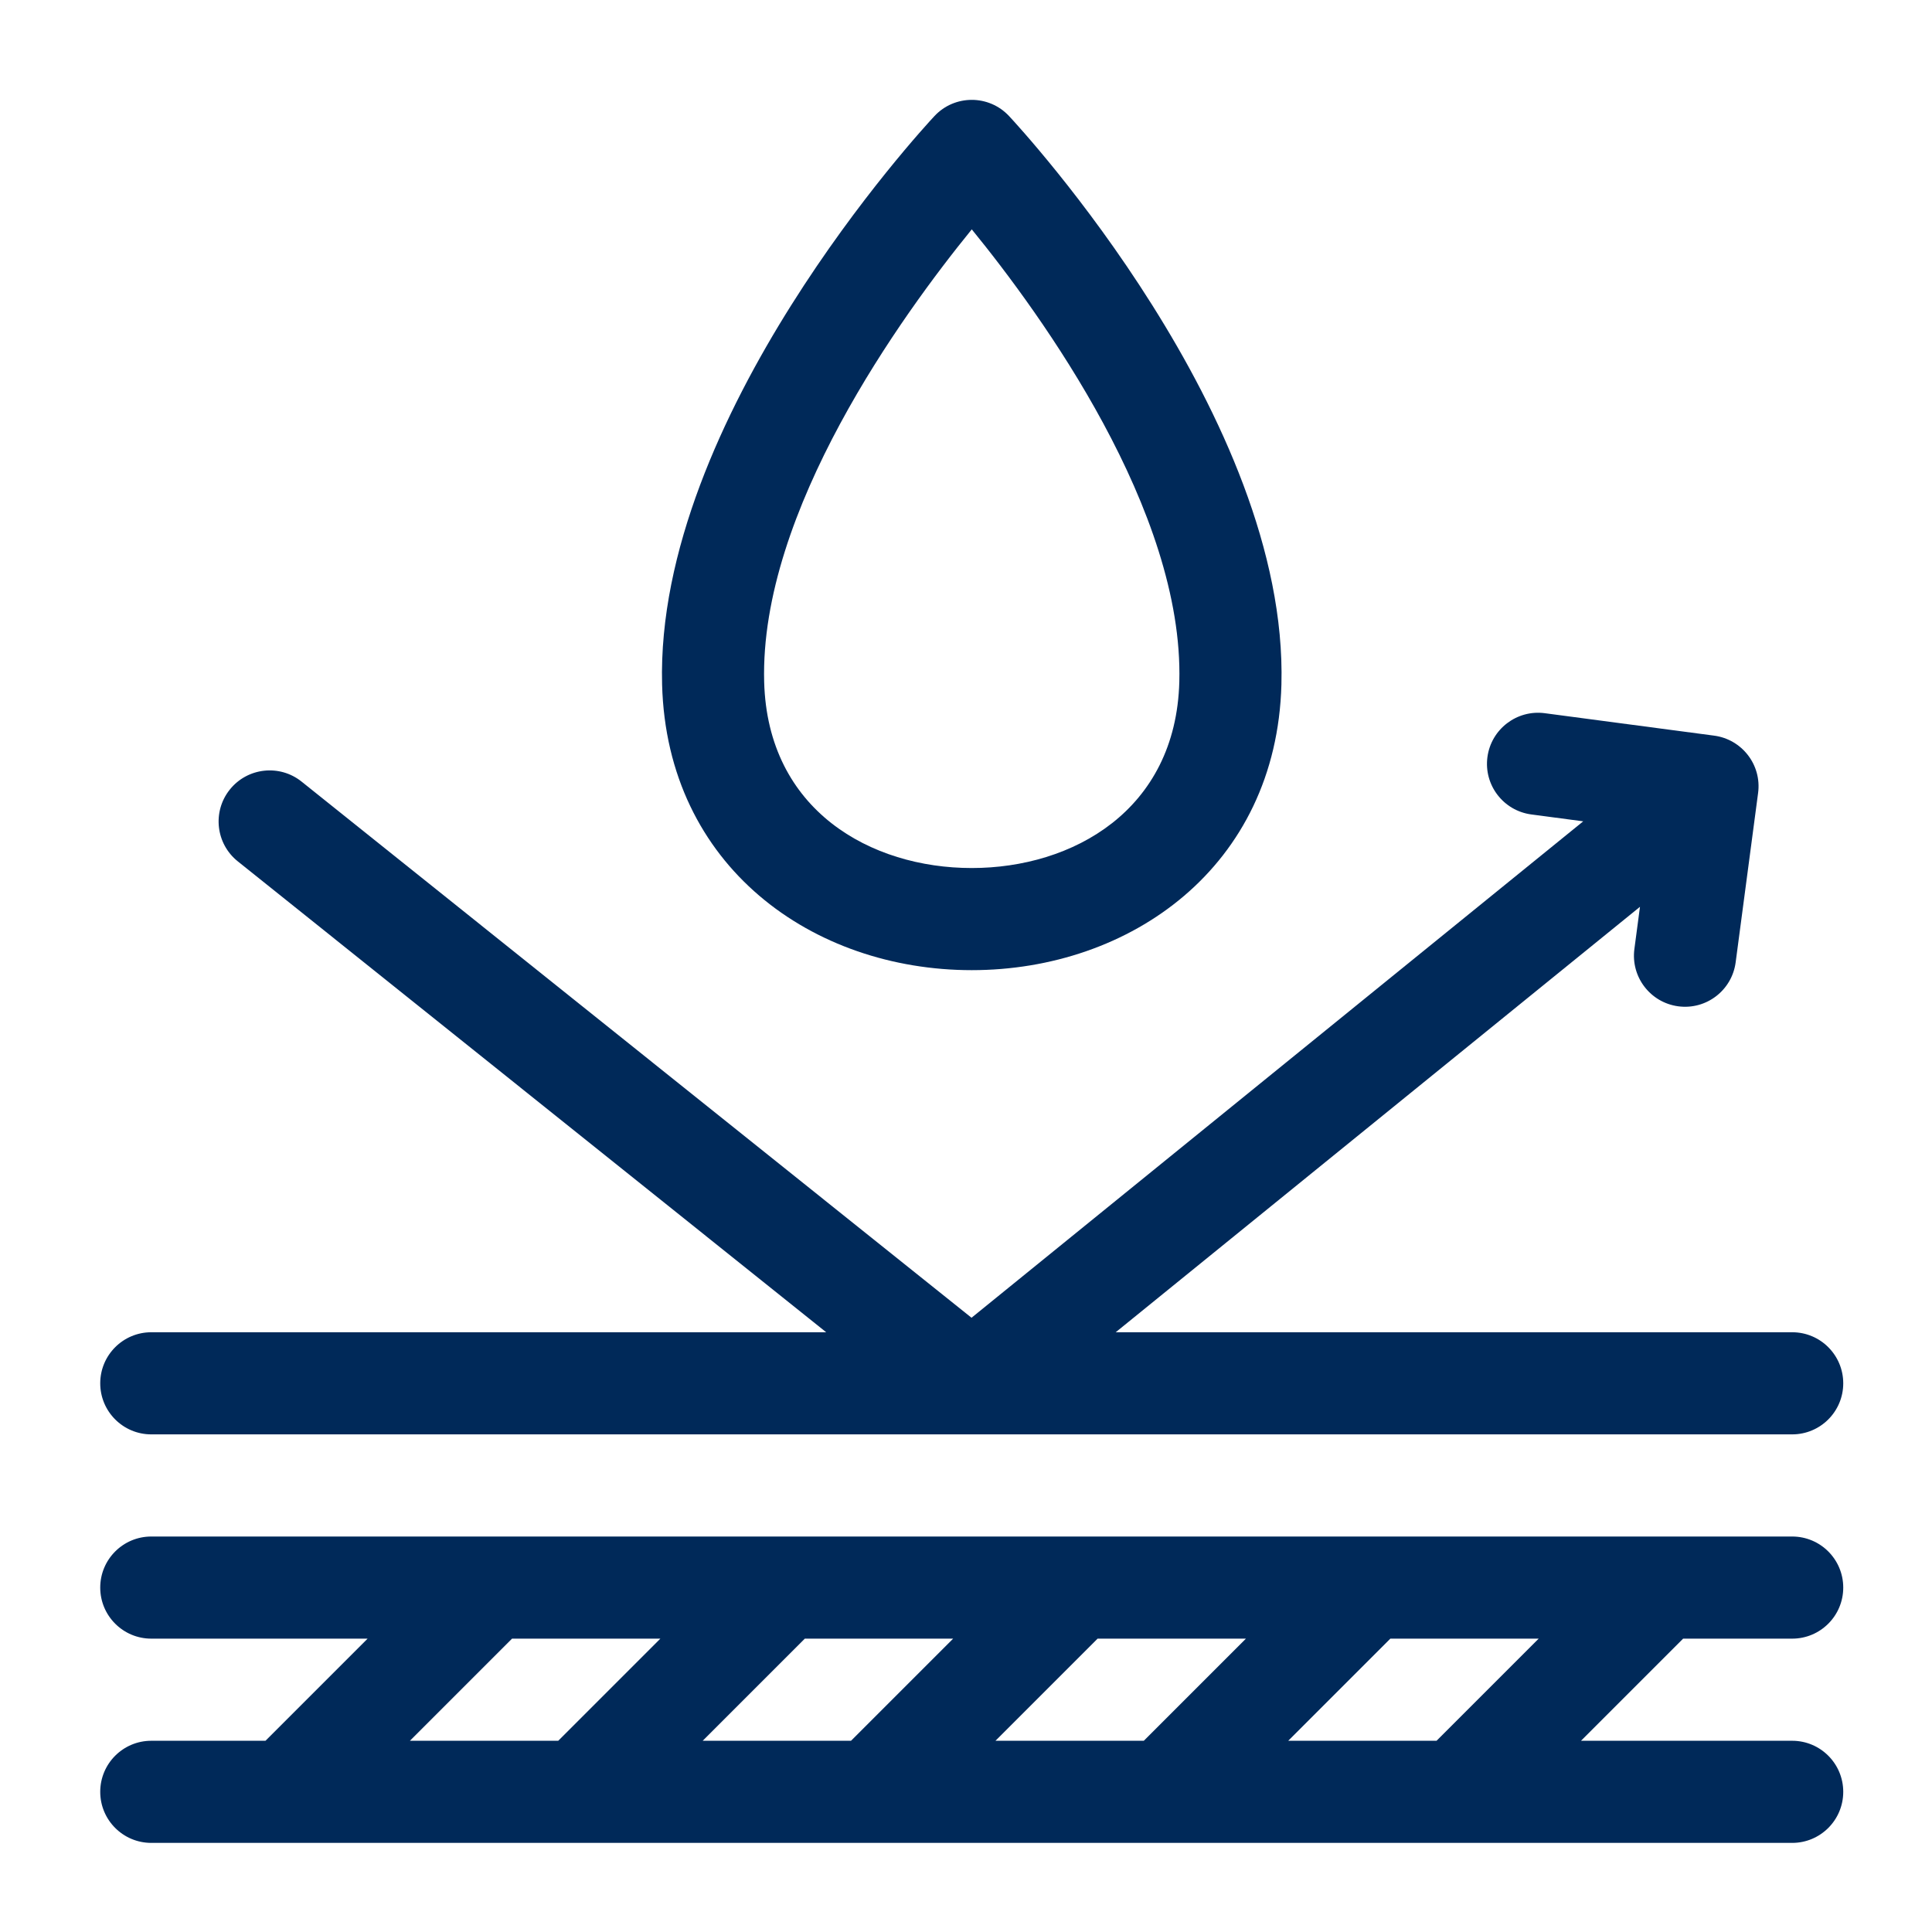
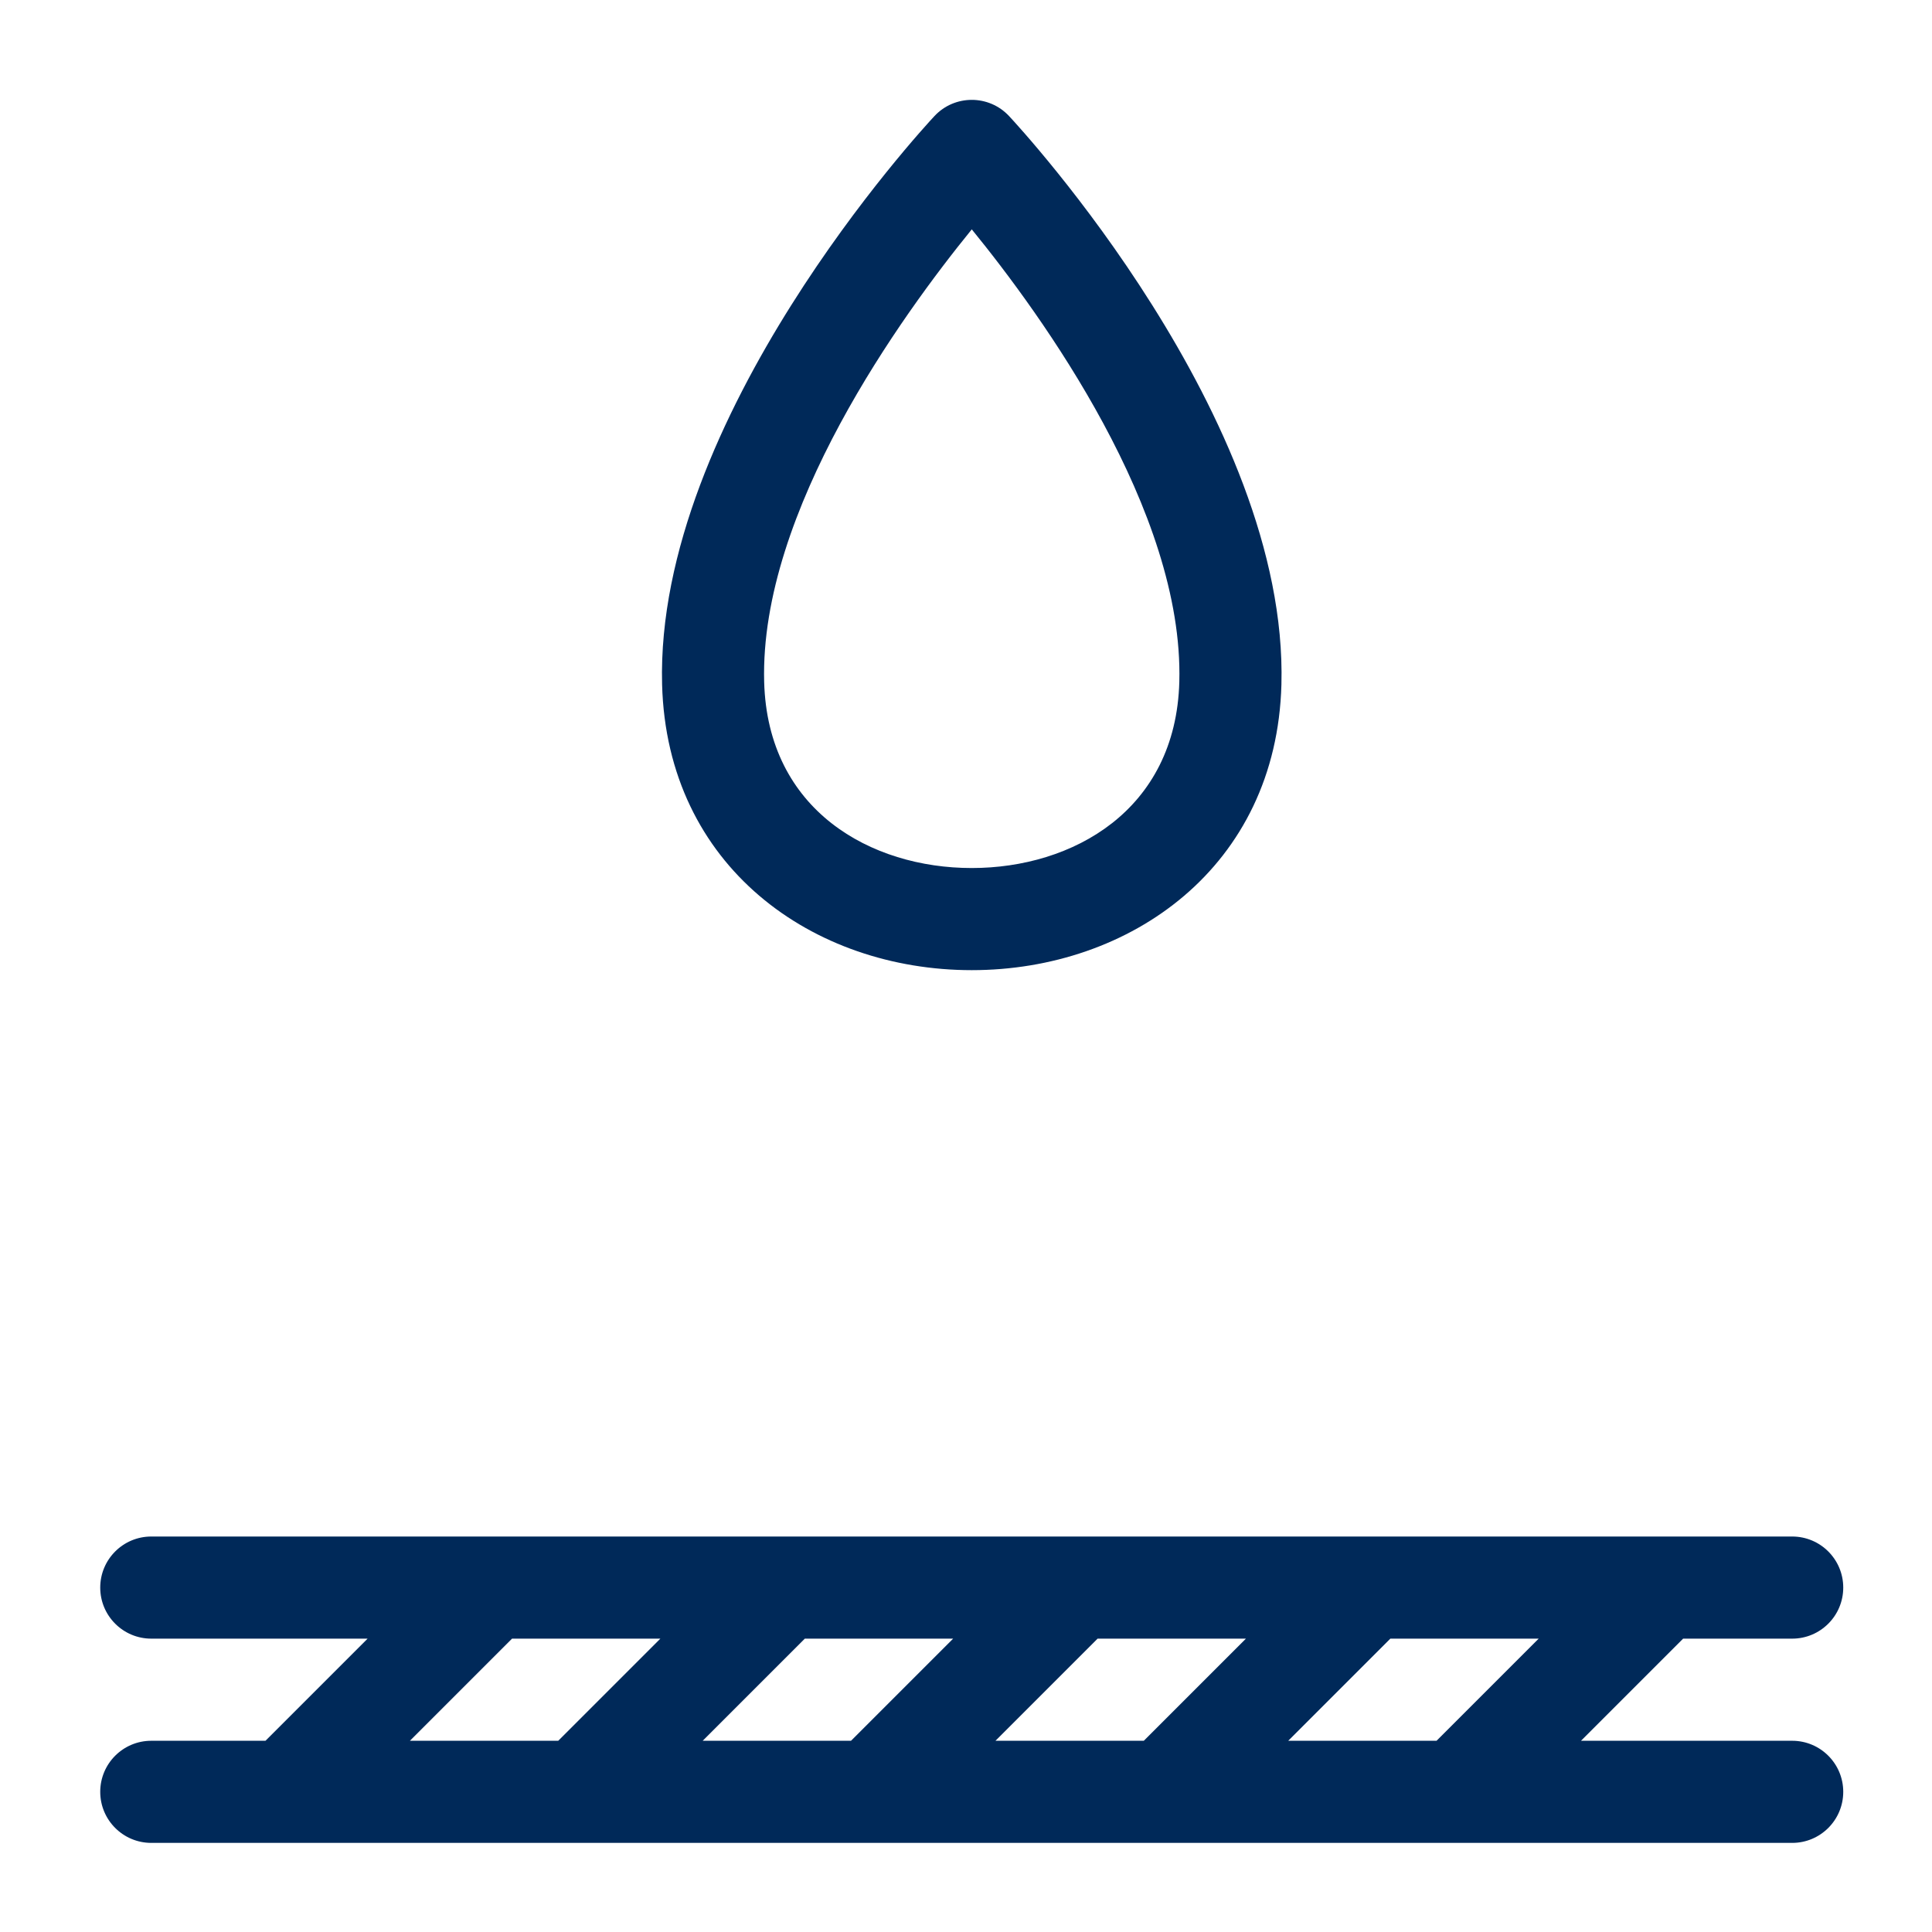
<svg xmlns="http://www.w3.org/2000/svg" id="Capa_1" data-name="Capa 1" viewBox="0 0 100 100">
  <defs>
    <style>      .cls-1 {        fill: #002959;        stroke-width: 0px;      }    </style>
  </defs>
  <path class="cls-1" d="m50.297,50.215c8.201,0,15.776-5.336,16.029-14.783.368-13.78-13.506-28.792-14.097-29.424-1.045-1.119-2.819-1.117-3.862,0-.591.632-14.465,15.644-14.097,29.424.252,9.432,7.814,14.783,16.029,14.783h0Zm.002-38.343c3.607,4.422,10.979,14.574,10.742,23.42-.178,6.657-5.524,9.637-10.744,9.637s-10.566-2.98-10.744-9.637c-.236-8.825,7.14-18.992,10.746-23.42Z" />
  <path class="cls-1" d="m92.763,84.816c1.46,0,2.643-1.183,2.643-2.643s-1.183-2.643-2.643-2.643H7.831c-1.46,0-2.643,1.183-2.643,2.643s1.183,2.643,2.643,2.643h11.196l-5.286,5.286h-5.91c-1.46,0-2.643,1.183-2.643,2.643s1.183,2.643,2.643,2.643h84.932c1.46,0,2.643-1.183,2.643-2.643s-1.183-2.643-2.643-2.643h-10.931l5.286-5.286h5.644Zm-41.238,5.286l5.286-5.286h7.678l-5.286,5.286h-7.678Zm-15.154,0l5.286-5.286h7.678l-5.286,5.286h-7.678Zm-9.868-5.286h7.678l-5.286,5.286h-7.678l5.286-5.286Zm47.853,5.286h-7.678l5.286-5.286h7.678l-5.286,5.286Z" />
-   <path class="cls-1" d="m7.831,74.243h84.932c1.46,0,2.643-1.183,2.643-2.643s-1.183-2.643-2.643-2.643h-35.014l27.136-22.021-.289,2.183c-.192,1.447.826,2.776,2.273,2.968,1.451.192,2.776-.83,2.968-2.273l1.162-8.769c.194-1.463-.843-2.778-2.273-2.968l-8.769-1.162c-1.445-.191-2.776.826-2.968,2.273-.192,1.447.826,2.776,2.273,2.968l2.686.356-31.662,25.695L15.61,40.456c-1.14-.912-2.803-.727-3.715.412-.912,1.14-.728,2.803.412,3.715l30.457,24.374H7.831c-1.46,0-2.643,1.183-2.643,2.643s1.183,2.643,2.643,2.643h0Z" />
</svg>